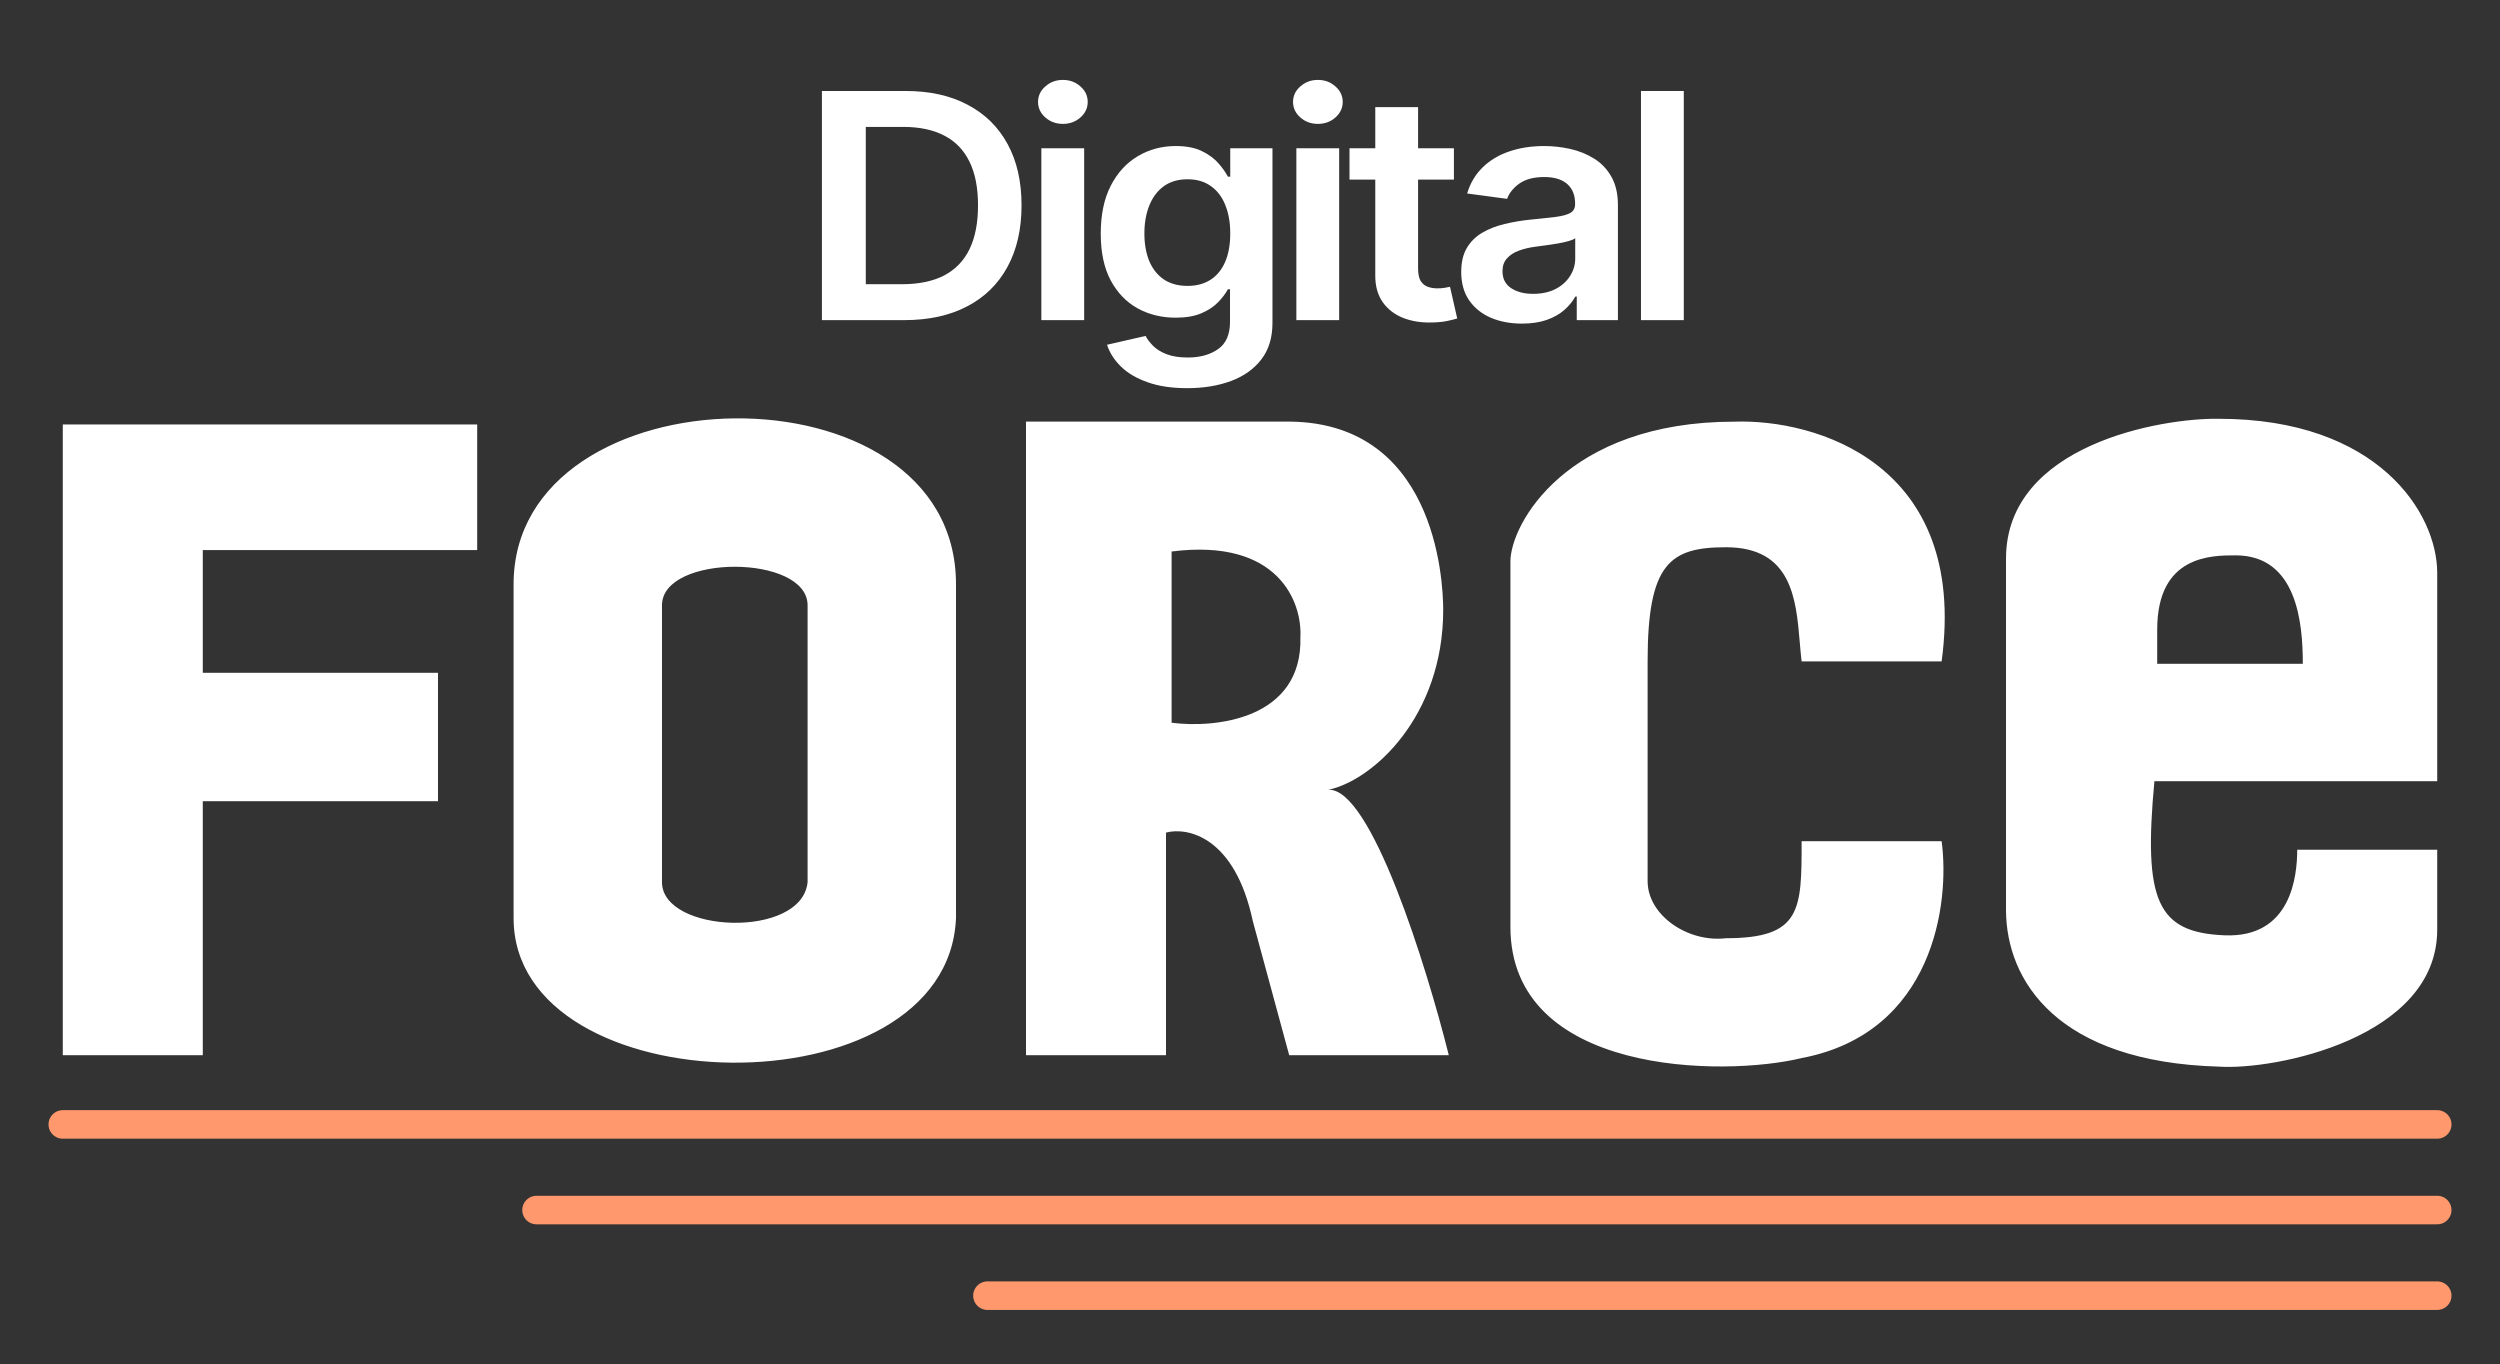
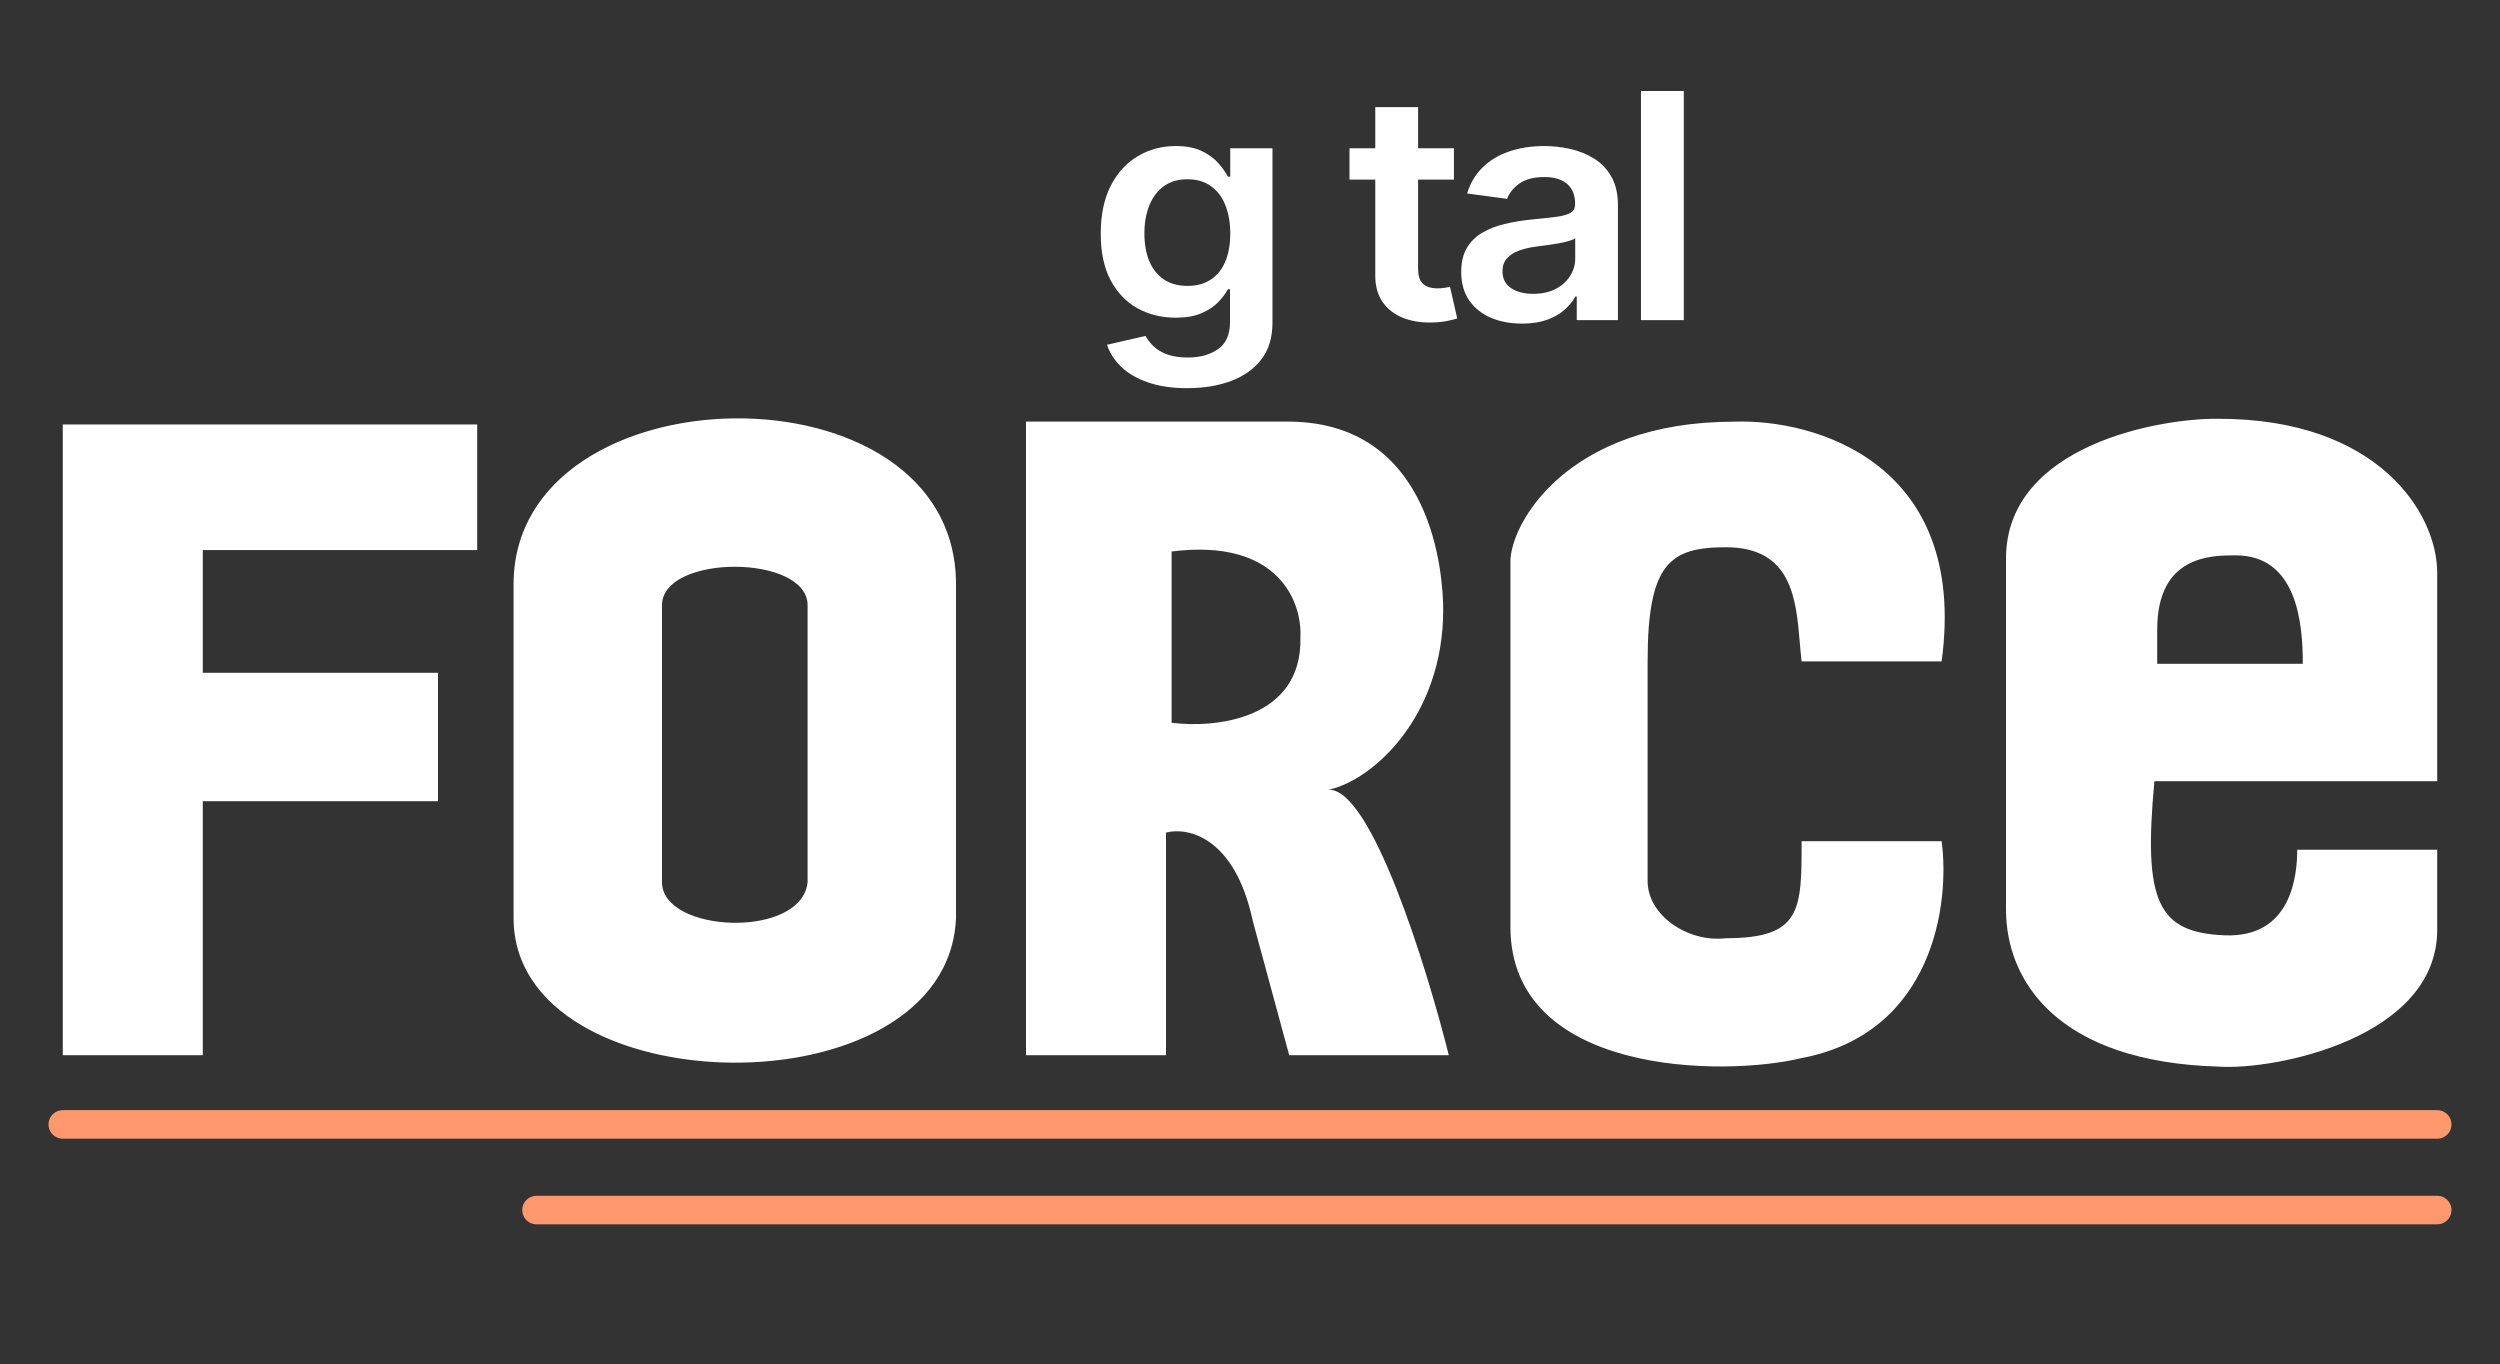
<svg xmlns="http://www.w3.org/2000/svg" width="438" height="239" viewBox="0 0 438 239" fill="none">
  <rect x="0" y="0" width="438" height="239" fill="#333333" stroke="none" />
-   <path d="M158.379 56.088H144V15.941H158.669C162.882 15.941 166.501 16.744 169.526 18.352C172.565 19.946 174.899 22.24 176.529 25.233C178.159 28.226 178.974 31.806 178.974 35.975C178.974 40.157 178.152 43.751 176.508 46.757C174.878 49.763 172.523 52.07 169.443 53.677C166.377 55.285 162.689 56.088 158.379 56.088ZM151.687 49.796H158.006C160.962 49.796 163.428 49.286 165.403 48.267C167.378 47.234 168.863 45.699 169.857 43.66C170.852 41.608 171.349 39.047 171.349 35.975C171.349 32.904 170.852 30.356 169.857 28.33C168.863 26.291 167.392 24.769 165.444 23.762C163.51 22.743 161.107 22.233 158.234 22.233H151.687V49.796Z" fill="white" />
-   <path d="M182.445 56.088V25.978H189.945V56.088H182.445ZM186.216 21.704C185.028 21.704 184.006 21.332 183.149 20.587C182.293 19.829 181.865 18.92 181.865 17.862C181.865 16.79 182.293 15.882 183.149 15.137C184.006 14.379 185.028 14 186.216 14C187.418 14 188.44 14.379 189.282 15.137C190.139 15.882 190.567 16.79 190.567 17.862C190.567 18.92 190.139 19.829 189.282 20.587C188.44 21.332 187.418 21.704 186.216 21.704Z" fill="white" />
  <path d="M207.998 68.007C205.304 68.007 202.99 67.661 201.057 66.968C199.123 66.289 197.569 65.374 196.395 64.224C195.221 63.074 194.406 61.8 193.95 60.401L200.704 58.852C201.008 59.441 201.45 60.022 202.03 60.597C202.611 61.185 203.391 61.669 204.372 62.048C205.366 62.44 206.616 62.636 208.122 62.636C210.249 62.636 212.01 62.146 213.405 61.166C214.8 60.199 215.498 58.604 215.498 56.383V50.678H215.125C214.738 51.41 214.172 52.161 213.426 52.932C212.694 53.703 211.72 54.35 210.505 54.873C209.303 55.396 207.79 55.657 205.967 55.657C203.522 55.657 201.305 55.115 199.316 54.03C197.341 52.932 195.766 51.299 194.592 49.129C193.432 46.947 192.852 44.215 192.852 40.935C192.852 37.629 193.432 34.838 194.592 32.564C195.766 30.277 197.348 28.546 199.337 27.369C201.326 26.18 203.543 25.586 205.988 25.586C207.852 25.586 209.386 25.886 210.587 26.487C211.803 27.075 212.77 27.788 213.488 28.624C214.206 29.448 214.752 30.225 215.125 30.957H215.539V25.978H222.936V56.578C222.936 59.153 222.287 61.283 220.988 62.969C219.69 64.655 217.915 65.916 215.664 66.753C213.412 67.589 210.857 68.007 207.998 68.007ZM208.06 50.09C209.648 50.09 211.002 49.724 212.121 48.992C213.239 48.26 214.089 47.208 214.669 45.836C215.249 44.464 215.539 42.817 215.539 40.896C215.539 39.001 215.249 37.341 214.669 35.917C214.103 34.492 213.26 33.388 212.141 32.604C211.036 31.806 209.676 31.408 208.06 31.408C206.388 31.408 204.993 31.82 203.874 32.643C202.756 33.466 201.913 34.597 201.347 36.034C200.78 37.459 200.497 39.079 200.497 40.896C200.497 42.739 200.78 44.353 201.347 45.738C201.927 47.11 202.776 48.182 203.895 48.953C205.028 49.711 206.416 50.09 208.06 50.09Z" fill="white" />
-   <path d="M227.122 56.088V25.978H234.622V56.088H227.122ZM230.893 21.704C229.705 21.704 228.683 21.332 227.826 20.587C226.97 19.829 226.542 18.92 226.542 17.862C226.542 16.79 226.97 15.882 227.826 15.137C228.683 14.379 229.705 14 230.893 14C232.095 14 233.117 14.379 233.959 15.137C234.816 15.882 235.244 16.79 235.244 17.862C235.244 18.92 234.816 19.829 233.959 20.587C233.117 21.332 232.095 21.704 230.893 21.704Z" fill="white" />
  <path d="M254.726 25.978V31.467H236.431V25.978H254.726ZM240.948 18.764H248.448V47.032C248.448 47.986 248.6 48.718 248.904 49.227C249.221 49.724 249.636 50.064 250.147 50.247C250.658 50.43 251.224 50.521 251.846 50.521C252.315 50.521 252.744 50.488 253.13 50.423C253.531 50.358 253.835 50.299 254.042 50.247L255.306 55.794C254.905 55.925 254.332 56.069 253.586 56.226C252.854 56.383 251.956 56.474 250.893 56.5C249.014 56.552 247.322 56.285 245.817 55.696C244.311 55.095 243.116 54.167 242.232 52.913C241.362 51.658 240.934 50.09 240.948 48.208V18.764Z" fill="white" />
  <path d="M266.656 56.696C264.639 56.696 262.823 56.356 261.206 55.677C259.604 54.984 258.333 53.965 257.394 52.619C256.469 51.273 256.006 49.613 256.006 47.639C256.006 45.94 256.337 44.535 257 43.425C257.664 42.314 258.568 41.425 259.715 40.759C260.861 40.092 262.153 39.589 263.589 39.249C265.039 38.896 266.538 38.641 268.085 38.485C269.95 38.302 271.462 38.138 272.623 37.995C273.783 37.838 274.625 37.602 275.15 37.289C275.689 36.962 275.958 36.459 275.958 35.779V35.662C275.958 34.185 275.496 33.041 274.57 32.231C273.645 31.421 272.312 31.016 270.571 31.016C268.734 31.016 267.277 31.395 266.2 32.153C265.136 32.911 264.418 33.806 264.045 34.838L257.042 33.897C257.594 32.068 258.506 30.539 259.777 29.31C261.048 28.069 262.602 27.141 264.439 26.527C266.276 25.899 268.306 25.586 270.53 25.586C272.063 25.586 273.59 25.756 275.109 26.095C276.628 26.435 278.016 26.997 279.273 27.781C280.53 28.552 281.539 29.604 282.298 30.937C283.072 32.27 283.459 33.937 283.459 35.936V56.088H276.248V51.952H276C275.544 52.788 274.902 53.573 274.073 54.304C273.258 55.023 272.229 55.605 270.986 56.049C269.757 56.48 268.313 56.696 266.656 56.696ZM268.603 51.482C270.109 51.482 271.414 51.201 272.519 50.639C273.624 50.064 274.474 49.306 275.067 48.365C275.675 47.424 275.979 46.398 275.979 45.287V41.739C275.744 41.922 275.344 42.092 274.777 42.248C274.225 42.405 273.603 42.542 272.913 42.66C272.222 42.778 271.538 42.882 270.862 42.974C270.185 43.065 269.598 43.144 269.1 43.209C267.982 43.353 266.98 43.588 266.096 43.915C265.212 44.242 264.515 44.699 264.004 45.287C263.492 45.862 263.237 46.607 263.237 47.522C263.237 48.829 263.741 49.815 264.749 50.482C265.758 51.148 267.042 51.482 268.603 51.482Z" fill="white" />
-   <path d="M295 15.941V56.088H287.5V15.941H295Z" fill="white" />
+   <path d="M295 15.941V56.088H287.5V15.941H295" fill="white" />
  <path d="M11 197L427 197" stroke="#FF996D" stroke-width="5" stroke-linecap="round" />
  <path d="M94 212L427 212" stroke="#FF996D" stroke-width="5" stroke-linecap="round" />
-   <path d="M173 227L427 227" stroke="#FF996D" stroke-width="5" stroke-linecap="round" />
  <path fill-rule="evenodd" clip-rule="evenodd" d="M89.981 102.357C89.981 64.36 167.491 62.867 167.491 102.357V160.856C166.019 195.367 89.981 193.867 89.981 160.856V102.357ZM377.453 136.871H427V100.371C427 89.867 416.6 73.371 388.736 73.371C378.761 73.205 351.453 77.867 351.453 97.871V159.371C351.453 171.867 360.479 186.071 388.736 186.871C398.547 187.538 427 181.867 427 162.871V148.871H402.472C402.472 153.367 401.491 164.363 389.717 163.867C377.943 163.371 375.491 157.867 377.453 136.871ZM315.643 115.878H340.172C344.881 81.079 317.933 73.377 303.87 73.876C274.434 73.876 264.625 91.867 264.625 98.376V162.376C264.623 188.372 301.908 188.709 315.643 185.376C338.798 180.976 341.643 158.209 340.172 147.376H315.643C315.643 159.376 315.643 164.376 302.398 164.376C295.726 165.176 288.662 160.372 288.662 154.376V115.878C288.662 98.678 292.582 95.878 302.398 95.878C313.907 95.878 314.675 104.932 315.322 112.558L315.322 112.56C315.42 113.71 315.515 114.828 315.643 115.878ZM179.755 73.87V184.87H204.283V145.87C208.044 144.87 216.351 146.57 219.491 161.37L225.868 184.87H253.83C249.906 169.203 240.192 137.97 232.736 138.37C240.585 136.703 252.849 125.474 252.849 106.87C252.849 101.367 251.377 73.366 224.887 73.87H179.755ZM11 74.371V184.871H35.528V140.371H76.736V117.871H35.528V96.371H83.604V74.371H11ZM141.49 106.049C141.49 97.047 115.98 97.045 115.98 106.049V154.549C115.98 163.545 140.509 164.545 141.49 154.549V106.049ZM205.264 96.624C224.101 94.224 228.157 105.624 227.83 111.624C228.222 126.024 212.949 127.624 205.264 126.624V96.624ZM377.943 116.297H403.453C403.453 109.226 402.472 97.299 391.679 97.297C387.399 97.296 377.943 97.299 377.943 110.297V116.297Z" fill="white" />
</svg>